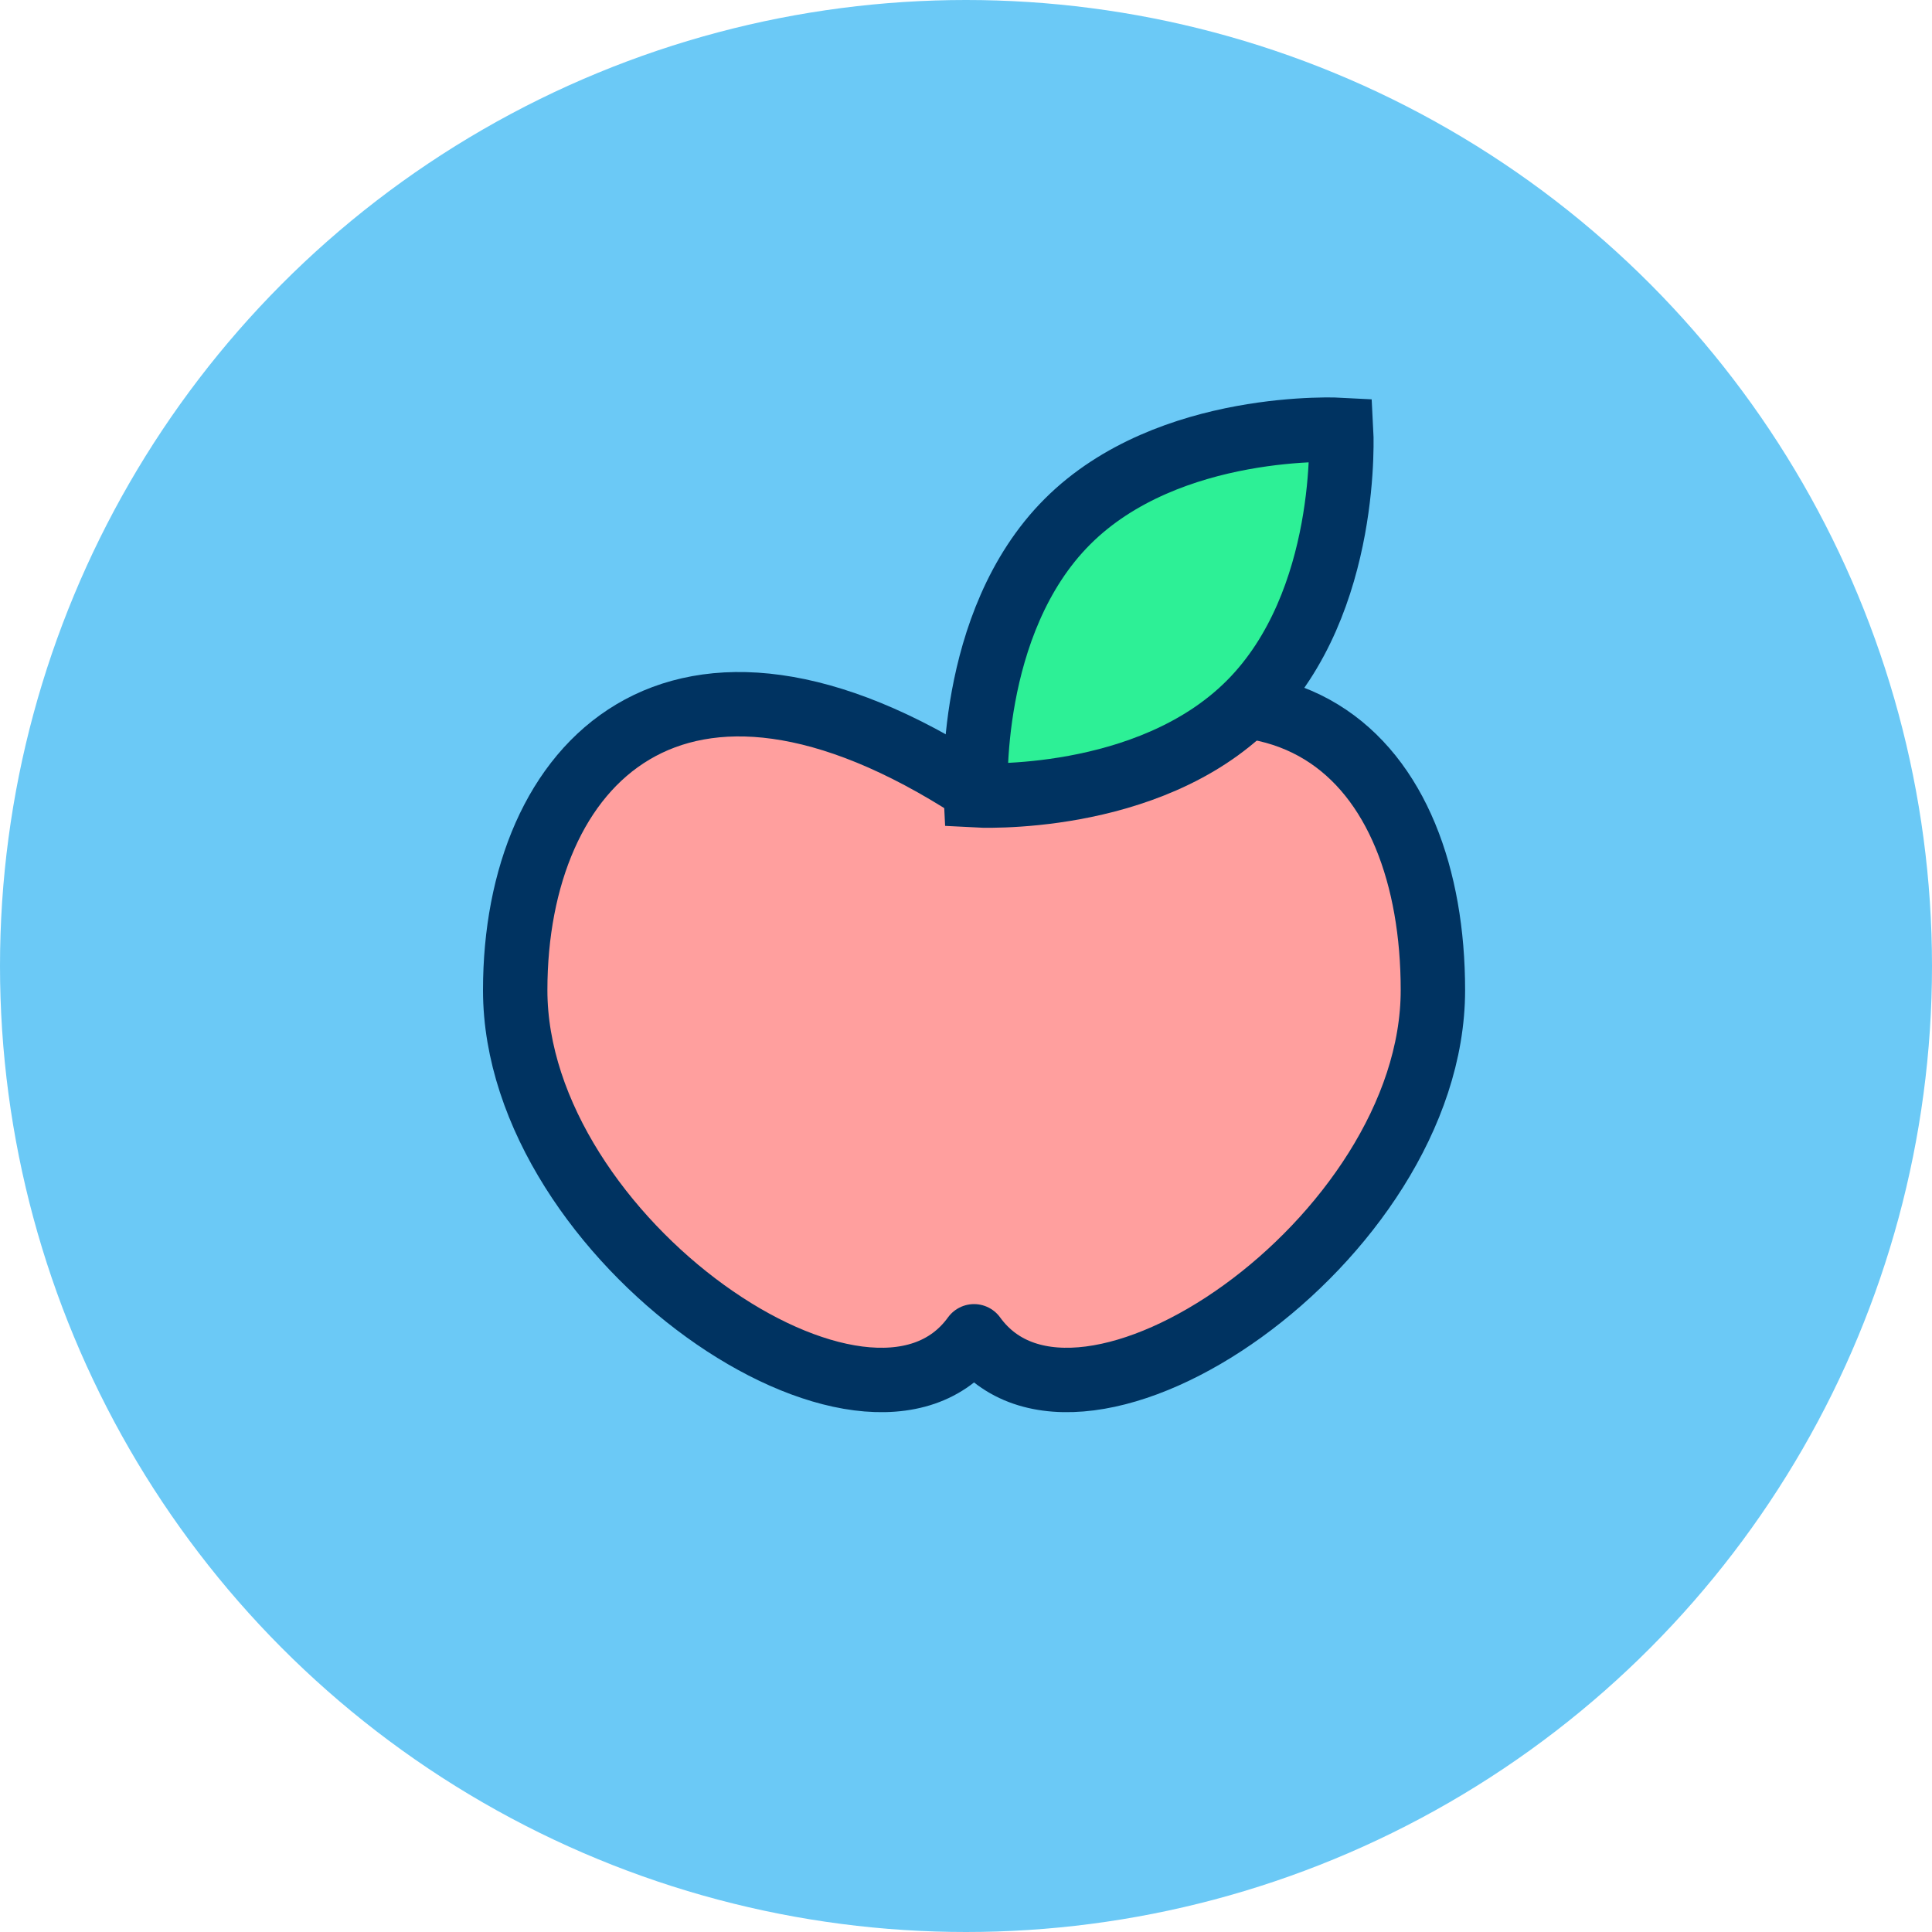
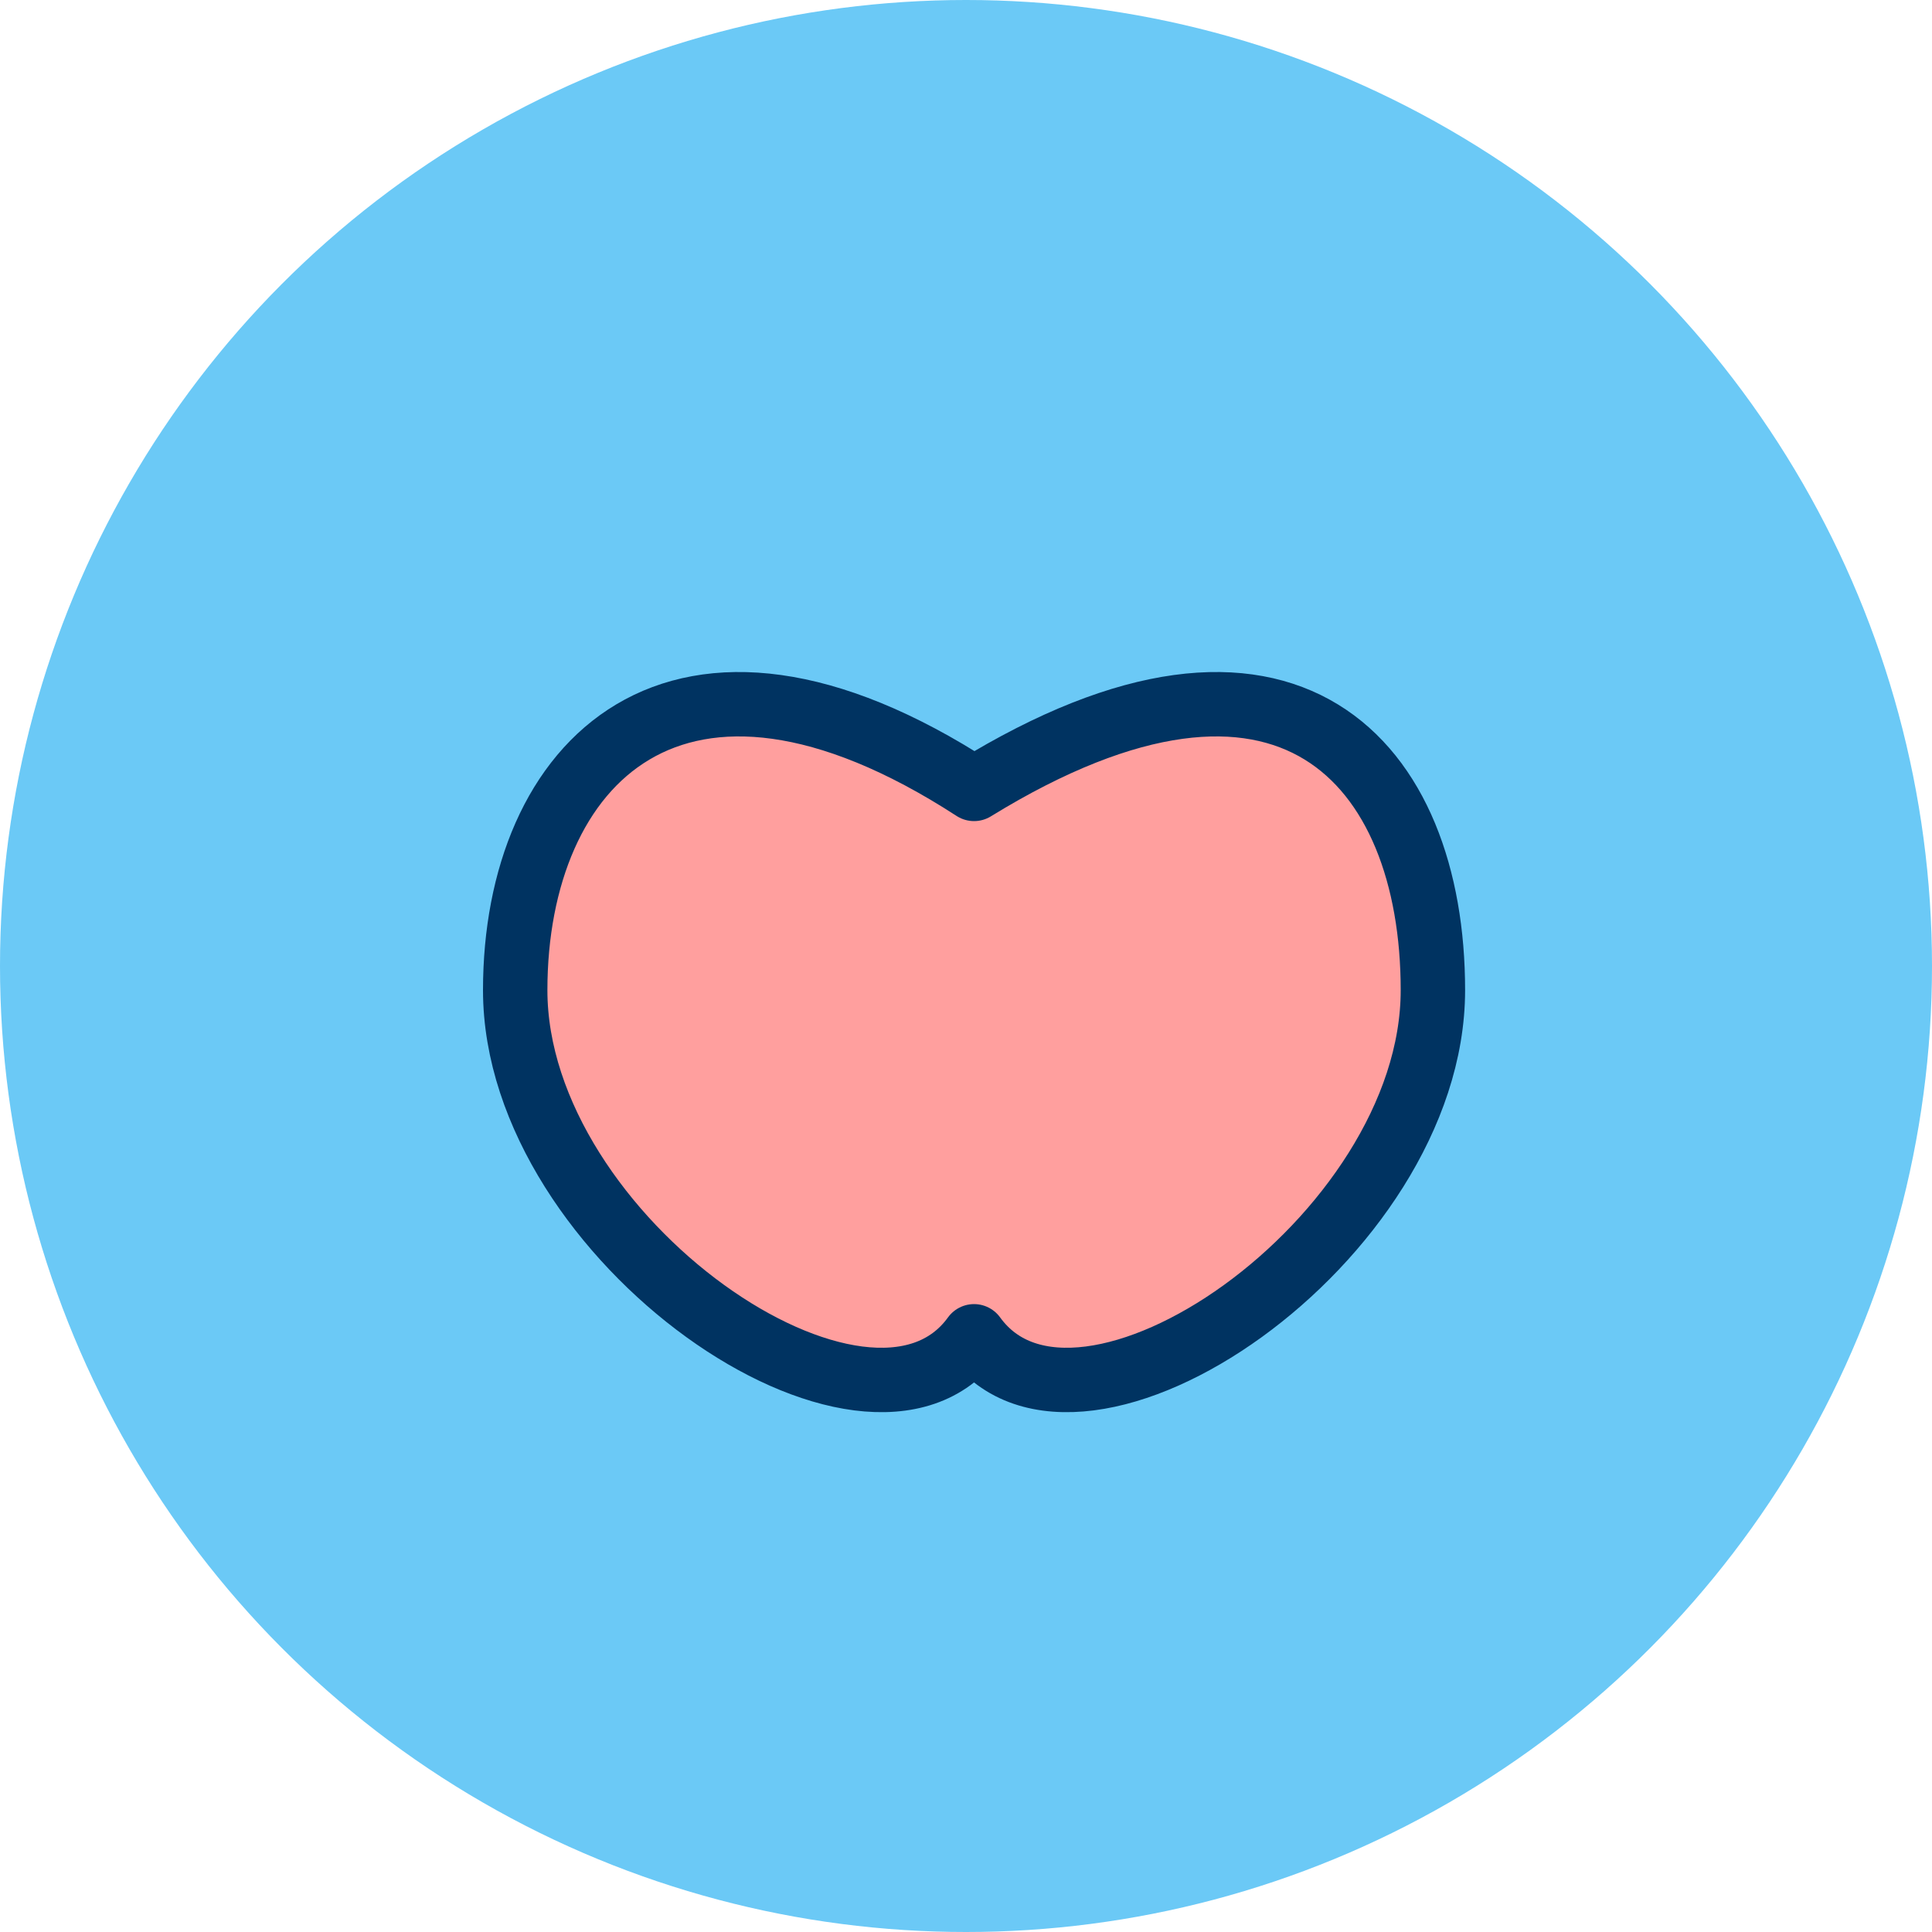
<svg xmlns="http://www.w3.org/2000/svg" viewBox="0 0 120 120" enable-background="new 0 0 120 120">
  <circle cx="60" cy="60" r="60" fill="#6bc9f6" />
  <g stroke="#003361" stroke-linecap="round" stroke-width="4" stroke-miterlimit="10">
    <path d="   M89,61.5C89,77,67,92,60.5,83C54,92,32,77,32,61.5C32,47.4,42,37,60.5,49C80,37,89,47.4,89,61.5z" fill="#ff9f9e" stroke-linejoin="round" />
-     <path d="m83.3 26.7c0 0 .6 10.7-5.7 17s-17 5.7-17 5.7-.6-10.7 5.7-17 17-5.7 17-5.7z" fill="#2df096" />
  </g>
</svg>